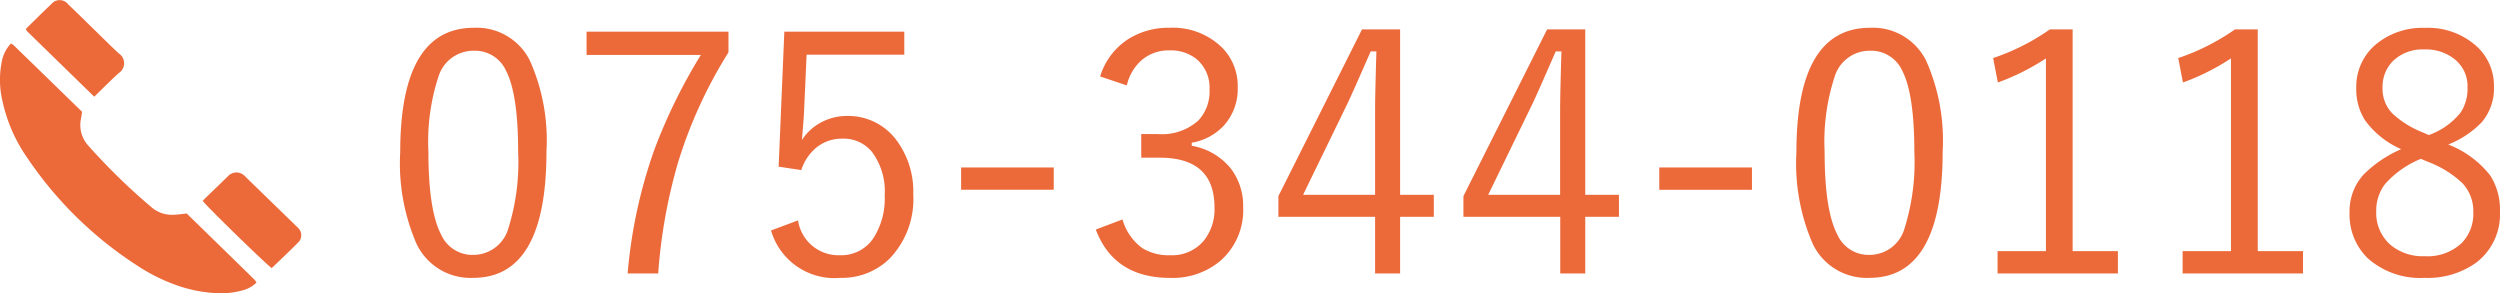
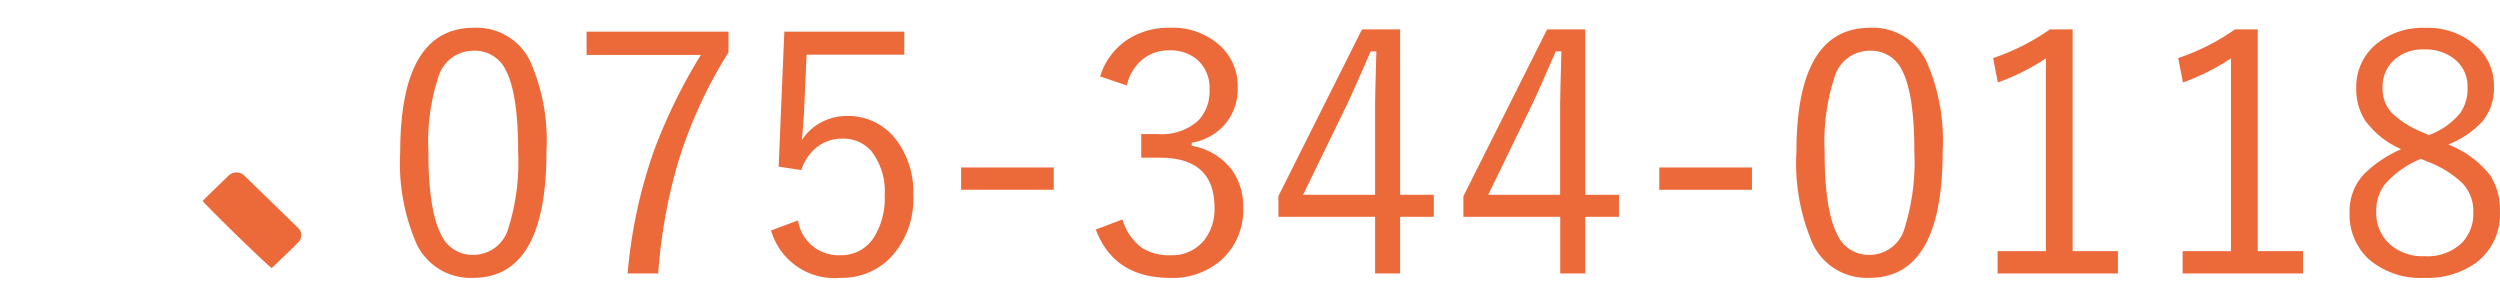
<svg xmlns="http://www.w3.org/2000/svg" width="179.953" height="21.104" viewBox="0 0 179.953 21.104">
  <g id="グループ_293" data-name="グループ 293" transform="translate(-1378.692 -28)">
    <path id="パス_105" data-name="パス 105" d="M-70.2-18.117a4.273,4.273,0,0,1,4.043,2.379,14.131,14.131,0,0,1,1.184,6.527q0,9.094-5.273,9.094A4.3,4.3,0,0,1-74.32-2.555,14.539,14.539,0,0,1-75.5-9.164Q-75.5-18.117-70.2-18.117Zm0,1.652a2.632,2.632,0,0,0-2.543,1.852,15.045,15.045,0,0,0-.727,5.426q0,4.207.914,5.953A2.461,2.461,0,0,0-70.242-1.77,2.623,2.623,0,0,0-67.711-3.7a15.917,15.917,0,0,0,.7-5.484q0-4.2-.891-5.883A2.449,2.449,0,0,0-70.2-16.465Zm18.328-1.371v1.488A33.237,33.237,0,0,0-55.5-8.426,38.194,38.194,0,0,0-56.93-.434h-2.2A35.55,35.55,0,0,1-57.2-9.363a39.441,39.441,0,0,1,3.34-6.8h-8.227v-1.676Zm12.656,0v1.652h-7.031l-.187,4.148q-.012.375-.152,2a3.666,3.666,0,0,1,1.465-1.312,3.884,3.884,0,0,1,1.781-.422,4.321,4.321,0,0,1,3.563,1.746,6.183,6.183,0,0,1,1.207,3.9A6.167,6.167,0,0,1-40.277-1.5,4.892,4.892,0,0,1-43.816-.117a4.755,4.755,0,0,1-4.992-3.41l1.945-.727A2.938,2.938,0,0,0-43.84-1.746,2.773,2.773,0,0,0-41.4-3.035a5.264,5.264,0,0,0,.773-3.012A4.743,4.743,0,0,0-41.555-9.2a2.644,2.644,0,0,0-2.121-.937,2.889,2.889,0,0,0-1.9.668,3.492,3.492,0,0,0-1.055,1.594l-1.629-.246.41-9.715Zm10.758,9.773v1.605h-6.668V-8.062Zm3.34-6.551a4.871,4.871,0,0,1,2.074-2.719,5.4,5.4,0,0,1,2.93-.785,5.062,5.062,0,0,1,3.691,1.348,3.9,3.9,0,0,1,1.207,2.918,3.931,3.931,0,0,1-1,2.777,4.083,4.083,0,0,1-2.309,1.23v.223A4.6,4.6,0,0,1-15.68-7.945,4.429,4.429,0,0,1-14.824-5.2a4.83,4.83,0,0,1-1.652,3.867,5.323,5.323,0,0,1-3.6,1.219q-4.043,0-5.355-3.48l1.922-.727A3.848,3.848,0,0,0-22.09-2.262a3.607,3.607,0,0,0,2.016.516A2.967,2.967,0,0,0-17.66-2.789a3.6,3.6,0,0,0,.773-2.391q0-3.586-3.937-3.586H-22.16v-1.7h1.2a3.921,3.921,0,0,0,2.906-.973,3.05,3.05,0,0,0,.809-2.238,2.683,2.683,0,0,0-.926-2.18,2.96,2.96,0,0,0-1.957-.633,2.973,2.973,0,0,0-2,.7A3.45,3.45,0,0,0-23.2-13.969ZM-3.527-18V-6.094H-1.1v1.582H-3.527V-.434h-1.8V-4.512h-6.961V-6L-6.27-18Zm-1.8,11.906v-6.094q0-1.113.094-4.23h-.41Q-7.008-13.3-7.324-12.645l-3.187,6.551ZM9.8-18V-6.094h2.426v1.582H9.8V-.434h-1.8V-4.512H1.031V-6L7.055-18ZM7.992-6.094v-6.094q0-1.113.094-4.23h-.41Q6.316-13.3,6-12.645L2.813-6.094ZM21.8-8.062v1.605H15.129V-8.062ZM30.3-18.117a4.273,4.273,0,0,1,4.043,2.379,14.131,14.131,0,0,1,1.184,6.527q0,9.094-5.273,9.094A4.3,4.3,0,0,1,26.18-2.555,14.539,14.539,0,0,1,25-9.164Q25-18.117,30.3-18.117Zm0,1.652a2.632,2.632,0,0,0-2.543,1.852,15.045,15.045,0,0,0-.727,5.426q0,4.207.914,5.953A2.461,2.461,0,0,0,30.258-1.77,2.623,2.623,0,0,0,32.789-3.7a15.917,15.917,0,0,0,.7-5.484q0-4.2-.891-5.883A2.449,2.449,0,0,0,30.3-16.465ZM44.883-18V-2.039h3.258V-.434H39.48V-2.039h3.48V-15.914A16.372,16.372,0,0,1,39.5-14.18l-.34-1.758A15.912,15.912,0,0,0,43.242-18Zm13.324,0V-2.039h3.258V-.434H52.8V-2.039h3.48V-15.914a16.372,16.372,0,0,1-3.457,1.734l-.34-1.758A15.912,15.912,0,0,0,56.566-18ZM71.918-9.715a7.073,7.073,0,0,1,3.023,2.227,4.53,4.53,0,0,1,.7,2.59A4.363,4.363,0,0,1,73.957-1.23,5.974,5.974,0,0,1,70.219-.117a5.69,5.69,0,0,1-4.09-1.406,4.384,4.384,0,0,1-1.312-3.3,3.92,3.92,0,0,1,1.008-2.73,8.808,8.808,0,0,1,2.707-1.828,6.337,6.337,0,0,1-2.6-2.074,4.146,4.146,0,0,1-.633-2.332,3.965,3.965,0,0,1,1.535-3.234,5.242,5.242,0,0,1,3.387-1.09A5.235,5.235,0,0,1,73.98-16.77a3.838,3.838,0,0,1,1.23,2.895,3.76,3.76,0,0,1-.867,2.543A6.808,6.808,0,0,1,71.918-9.715Zm-1.395-.68a5.193,5.193,0,0,0,2.285-1.617,3.112,3.112,0,0,0,.5-1.816,2.481,2.481,0,0,0-.973-2.062,3.311,3.311,0,0,0-2.121-.668,3.064,3.064,0,0,0-2.285.844,2.624,2.624,0,0,0-.738,1.922,2.547,2.547,0,0,0,.691,1.828,6.939,6.939,0,0,0,2.156,1.359Zm-.574,1.711a6.962,6.962,0,0,0-2.566,1.8,3.1,3.1,0,0,0-.645,1.957A3.033,3.033,0,0,0,67.8-2.461a3.6,3.6,0,0,0,2.414.785,3.571,3.571,0,0,0,2.7-.973,3.011,3.011,0,0,0,.809-2.191,2.926,2.926,0,0,0-.8-2.109,7.421,7.421,0,0,0-2.473-1.523Z" transform="translate(1483 48.117)" fill="#ec693a" />
    <g id="グループ_100" data-name="グループ 100" transform="translate(-248.308 -741.265)">
-       <path id="パス_54" data-name="パス 54" d="M1539.659,1088.266c-.358.036-.653.083-.949.093a2.268,2.268,0,0,1-1.6-.557,44.672,44.672,0,0,1-4.53-4.417,2.2,2.2,0,0,1-.531-1.943c.028-.155.051-.311.081-.495q-2.463-2.4-4.922-4.788a1.222,1.222,0,0,0-.2-.129,2.536,2.536,0,0,0-.664,1.328,6.633,6.633,0,0,0,.06,2.843,11.28,11.28,0,0,0,1.79,4.073,27.539,27.539,0,0,0,8.029,7.822,12.937,12.937,0,0,0,2.615,1.3,10.018,10.018,0,0,0,2.912.6,5.649,5.649,0,0,0,1.893-.189,2.162,2.162,0,0,0,1.041-.574,1.56,1.56,0,0,0-.148-.206C1542.9,1091.425,1541.264,1089.829,1539.659,1088.266Z" transform="translate(100.78 -303.633)" fill="#ec693a" fill-rule="evenodd" />
-       <path id="パス_57" data-name="パス 57" d="M1552.327,1047.252c.622-.6,1.18-1.168,1.767-1.7a.844.844,0,0,0,0-1.417c-.6-.551-1.174-1.135-1.758-1.7-.627-.612-1.249-1.229-1.885-1.832a.769.769,0,0,0-1.209-.018c-.624.584-1.226,1.191-1.836,1.786a.8.8,0,0,0,.1.182C1549.094,1044.1,1550.691,1045.658,1552.327,1047.252Z" transform="translate(81.455 -271.027)" fill="#ec693a" fill-rule="evenodd" />
      <path id="パス_58" data-name="パス 58" d="M1699.2,1185.681l-2.1-2.039q-.706-.686-1.412-1.372a.919.919,0,0,0-.5-.3.847.847,0,0,0-.759.253c-.453.447-.914.886-1.37,1.329-.155.15-.306.3-.454.452.346.451,4.465,4.468,4.969,4.84.208-.2.395-.376.579-.555.428-.416.864-.823,1.28-1.251a.725.725,0,0,0,.021-1.108C1699.37,1185.844,1699.281,1185.764,1699.2,1185.681Z" transform="translate(-51.016 -400.279)" fill="#ec693a" fill-rule="evenodd" />
    </g>
  </g>
</svg>